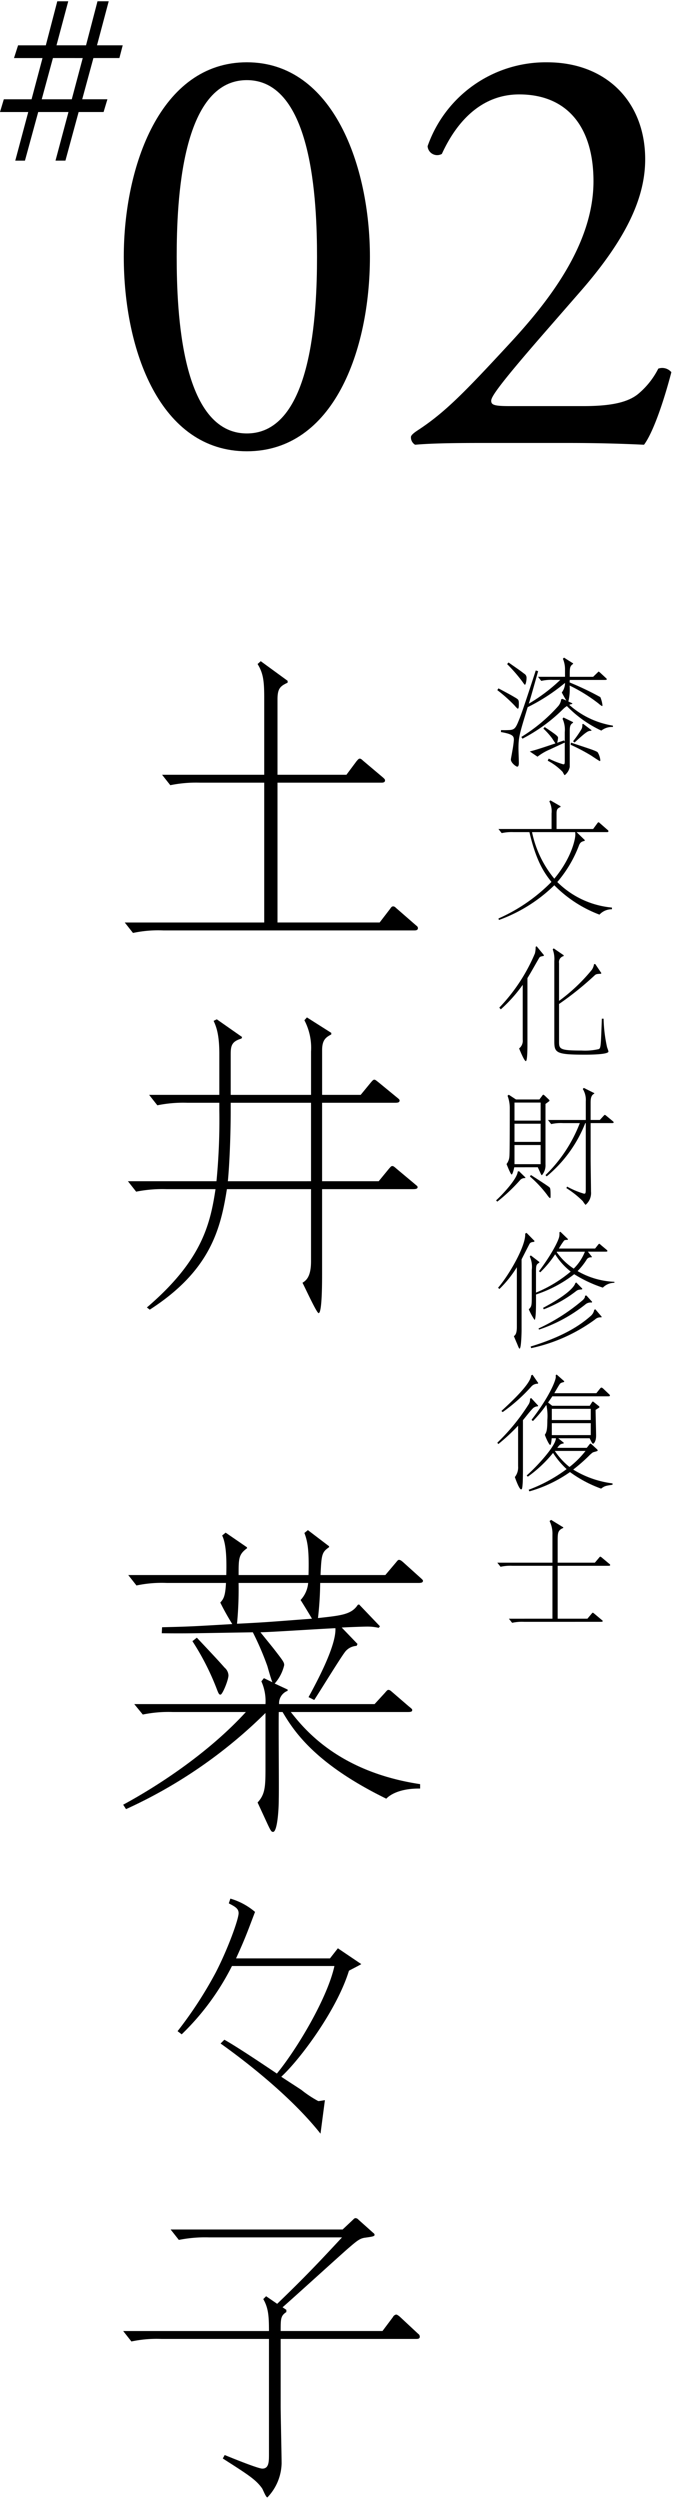
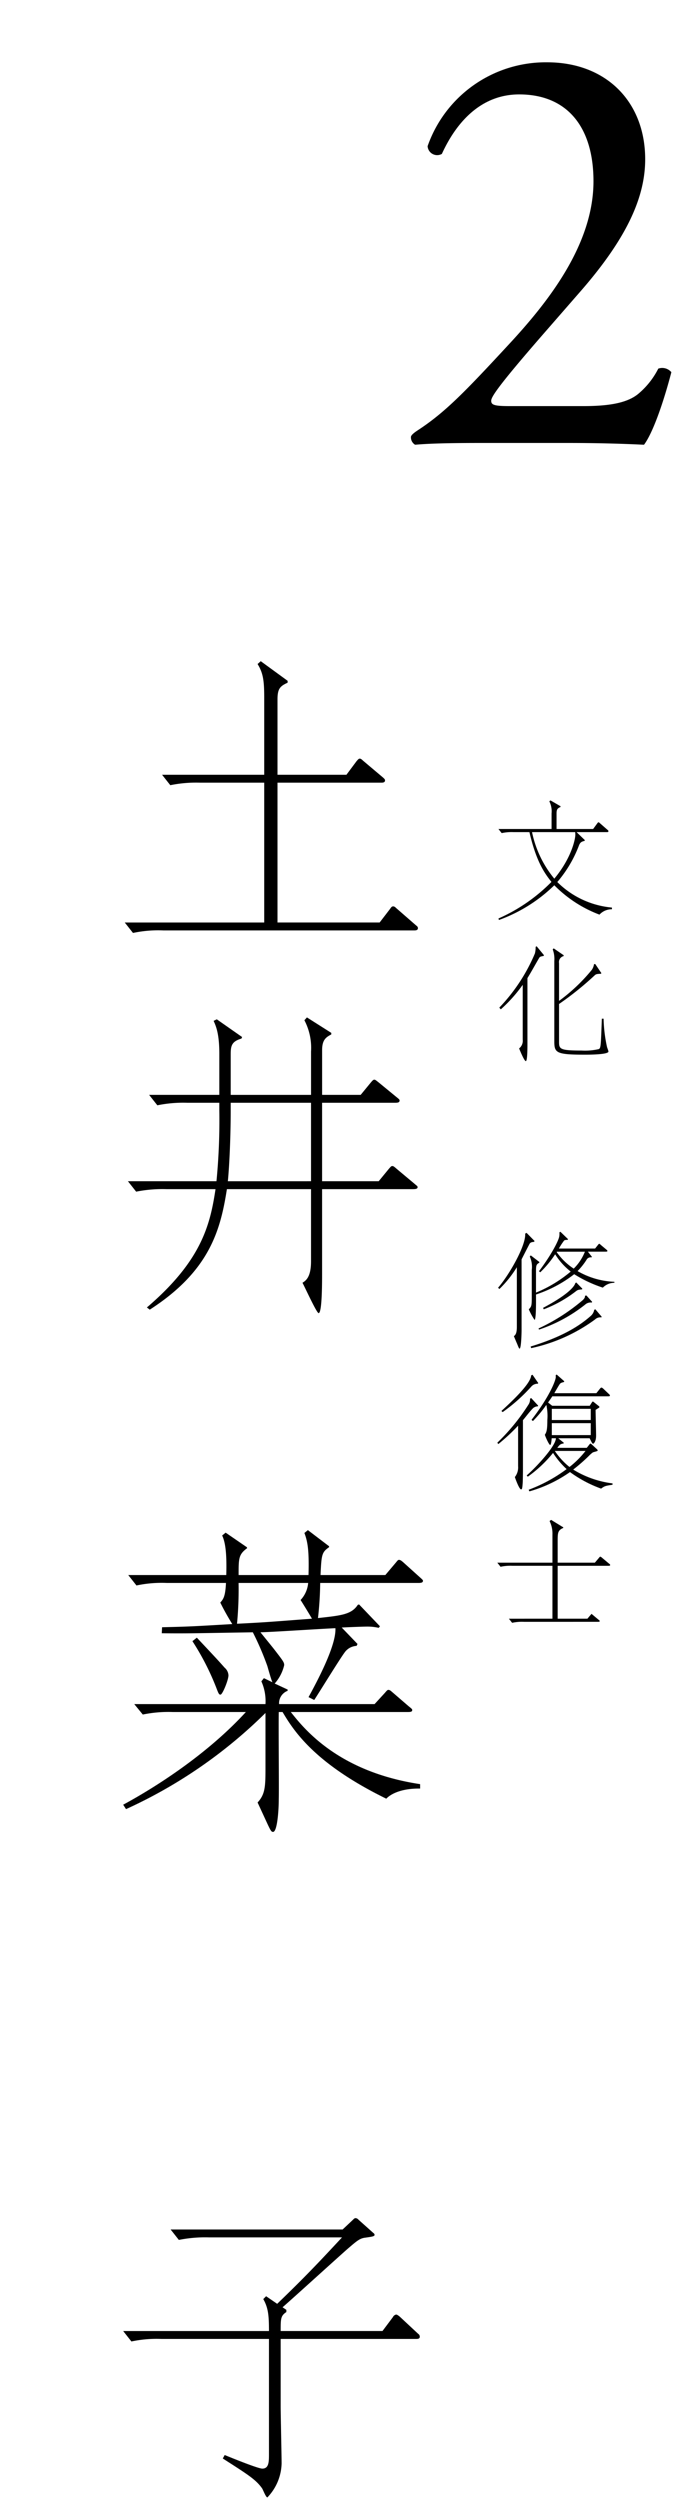
<svg xmlns="http://www.w3.org/2000/svg" width="129" height="479" viewBox="0 0 129 479">
  <defs>
    <style>.cls-1{fill:none;}</style>
  </defs>
  <g id="レイヤー_2" data-name="レイヤー 2">
    <g id="新規デザイン">
-       <path d="M70.907,49.2c0,17.893-6.952,37.267-23.591,37.267S23.726,67.1,23.726,49.2c0-17.208,6.952-37.266,23.59-37.266S70.907,32,70.907,49.2Zm-37.038,0c0,10.713.911,33.848,13.447,33.848S60.765,59.917,60.765,49.2s-.912-33.847-13.449-33.847S33.869,38.492,33.869,49.2Z" />
      <path d="M111.82,77.81c5.242,0,8.661-.684,10.713-2.508a15.287,15.287,0,0,0,3.646-4.672,2.287,2.287,0,0,1,2.507.684c-1.482,5.7-3.533,11.624-5.242,13.9-4.672-.228-9.459-.342-14.7-.342H92.218c-6.382,0-10.143.114-12.65.342a1.64,1.64,0,0,1-.8-1.481c0-.342.57-.8,1.254-1.254,5.242-3.419,9-7.294,17.436-16.411,7.522-8.091,16.3-19.146,16.3-31.34,0-10.37-5.014-16.639-14.246-16.639-6.837,0-11.737,4.673-14.815,11.4a1.836,1.836,0,0,1-2.735-1.482,23.987,23.987,0,0,1,22.907-16.069c11.4,0,18.8,7.636,18.8,18.577,0,7.065-3.3,14.815-12.194,25.072l-6.952,7.977C95.181,74.277,94.155,76.1,94.155,76.784c0,.8.57,1.026,3.533,1.026Z" />
-       <path d="M17.905,11.121l-2.147,7.9h4.83l-.732,2.44H15.074l-2.536,9.318h-1.9l2.488-9.318h-5.8L4.781,30.782H2.926l2.489-9.318H0l.732-2.44H6.049l2.1-7.9H2.683l.781-2.439H8.781l2.2-8.44h2.1L10.83,8.682h5.66l2.2-8.44h2.147l-2.244,8.44h4.927l-.635,2.439Zm-7.758,0L8,19.024h5.757l2.1-7.9Z" />
-       <path d="M95.542,131.893c1.812.954,2.67,1.431,3.409,1.884.454.286.5.405.5,1.1,0,.476-.023.906-.19.906-.119,0-.5-.453-.644-.62a28.512,28.512,0,0,0-3.292-2.933Zm7.607-3.291c-1.145,4.054-1.264,4.507-1.788,6.224a33.142,33.142,0,0,0,6.033-4.555H106.01a8.546,8.546,0,0,0-2.265.191l-.62-.787H108.3v-1.383a5.114,5.114,0,0,0-.405-2.075l.214-.215,1.741,1.1v.1c-.643.477-.643.667-.643,2.48h4.483l.787-.763c.119-.1.215-.239.262-.239.072,0,.191.119.334.239l.978.906c.119.119.262.238.262.286,0,.167-.215.167-.381.167h-6.725c0,.119-.025.381-.025.477a58.593,58.593,0,0,1,5.891,2.814,5.829,5.829,0,0,1,.405,1.526c0,.072,0,.191-.095.191a4.815,4.815,0,0,1-.668-.5,30.7,30.7,0,0,0-5.533-3.434,9.967,9.967,0,0,1-.237,3.053l.762.357-.024.12a2.25,2.25,0,0,0-.572.166,16.48,16.48,0,0,0,8.37,3.983v.262a3.25,3.25,0,0,0-2.217.692,22.308,22.308,0,0,1-6.606-4.7,4.71,4.71,0,0,0-.763.62,31.788,31.788,0,0,1-7.751,5.628l-.214-.334a31.446,31.446,0,0,0,7.011-5.843,2.356,2.356,0,0,0,.62-1.359l.239-.1.762.334c-.238-.358-.6-1.026-.882-1.55a2.941,2.941,0,0,0,.62-1.837,35.882,35.882,0,0,1-7.155,4.651c-1.6,5.222-1.764,5.795-1.764,7.941,0,.406.071,2.313.071,2.742,0,.144,0,.716-.309.716-.215,0-1.217-.716-1.217-1.383,0-.119.143-.811.286-1.669a20.491,20.491,0,0,0,.286-2.052c0-.715-.119-1.12-2.48-1.526l.025-.381c.5.024.977.024,1.454,0,1.216-.024,1.384-.43,2.122-2.29.525-1.263,2.6-7.679,3.077-9.134Zm-5.676-1.67c1.908,1.336,2.265,1.574,3,2.146a.89.89,0,0,1,.453.859c0,.525-.167,1.264-.31,1.264-.071,0-.31-.334-.453-.549a30.065,30.065,0,0,0-2.957-3.41Zm7.917,16.67a10.255,10.255,0,0,0-2.36,1.383l-1.479-1c.906-.239,1.455-.382,4.912-1.55-.119-.168-.548-.835-.643-.978a13.452,13.452,0,0,0-1.67-1.86l.263-.287c2.361,1.574,2.552,1.789,2.552,2.051a4.791,4.791,0,0,1-.168.954c.216-.072,1.122-.382,1.312-.453l.144.263v-1.837a5.022,5.022,0,0,0-.43-2.575l.191-.239,1.813.882.023.12c-.5.31-.643.6-.643,1.6v6.869a2.59,2.59,0,0,1-.954,1.573c-.12,0-.358-.572-.43-.643a10.948,10.948,0,0,0-2.837-2.123l.19-.405a16.862,16.862,0,0,0,2.79,1.1c.287,0,.287-.1.287-1.049v-3.125Zm4.055-1.312c3.84,1.264,4.817,1.574,5.127,1.861a3.745,3.745,0,0,1,.5,1.526c0,.047-.023.143-.119.143-.072,0-1.455-.93-1.717-1.1a38.01,38.01,0,0,0-3.864-2.027Zm3.935-2.384-.048.119c-.572,0-.763,0-3.2,2.241l-.286-.238a21.073,21.073,0,0,0,1.622-2.337,1.556,1.556,0,0,0,.143-.906l.167-.1Z" />
      <path d="M117.291,174.221a3.153,3.153,0,0,0-2.385,1.025,24.045,24.045,0,0,1-8.657-5.628,29.627,29.627,0,0,1-10.612,6.654l-.095-.286a32.859,32.859,0,0,0,10.159-7.011c-1.312-1.646-2.91-3.864-4.221-9.54H98.451a8.888,8.888,0,0,0-2.289.191l-.62-.787h10.182v-2.981a4.168,4.168,0,0,0-.429-2.313l.215-.191,1.932,1.121v.143c-.62.262-.763.5-.763,1.264v2.957h7.011l.787-1.073c.095-.119.143-.215.238-.215s.191.1.239.143l1.526,1.336a.29.29,0,0,1,.143.238c0,.167-.191.167-.263.167h-5.842l1.574,1.526-.024.143c-.524.144-.81.215-1.073.835A23.6,23.6,0,0,1,106.822,169a17.007,17.007,0,0,0,10.469,4.889Zm-15.31-14.786a20.532,20.532,0,0,0,4.268,8.92c3.316-3.983,4.031-7.608,4.031-8.419,0-.024-.025-.477-.025-.5Z" />
      <path d="M104.2,183.161c-.62.1-.739.167-.882.43-.62,1.049-1.574,2.79-2.218,3.815v12.568c0,.739,0,3.339-.31,3.339s-1.169-2.147-1.287-2.433a1.847,1.847,0,0,0,.691-1.669V188.694a28.218,28.218,0,0,1-4.2,4.7l-.286-.334a34.106,34.106,0,0,0,6.82-10.374,4.79,4.79,0,0,0,.143-1.264l.191-.119,1.407,1.717Zm9.9,1.55,1.169,1.741-.072.119c-.834.048-.93.048-1.24.335a59.754,59.754,0,0,1-6.8,5.46v7.227c0,1.407.144,1.693,4.317,1.693a11.778,11.778,0,0,0,3.339-.286c.357-.287.357-.6.548-5.819h.334a28.167,28.167,0,0,0,.644,5.365c.023.144.286.787.286.93,0,.6-3.839.6-4.483.6-5.51,0-5.891-.334-5.891-2.528v-15.43a5.225,5.225,0,0,0-.309-2.218l.19-.19,1.908,1.311v.167a1.179,1.179,0,0,0-.883,1.359v7.227a34.259,34.259,0,0,0,6.272-5.939,2.578,2.578,0,0,0,.43-1.1Z" />
-       <path d="M100.716,225.609l-.047.118a1.165,1.165,0,0,0-.978.382,33.64,33.64,0,0,1-4.365,4.126L95.089,230c.929-.834,4.054-4.054,4.149-5.532l.238-.072Zm-2.146-1.956c-.047.286-.31,1.383-.5,1.383s-.858-1.717-.978-2a2.693,2.693,0,0,0,.549-1.479c.071-.6.071-7.917.071-9.253a6.677,6.677,0,0,0-.428-2.361l.238-.19,1.383.906h4.484l.453-.6c.19-.263.214-.31.309-.31.072,0,.144.071.358.262l.6.572c.191.191.216.215.216.286s-.025.1-.239.263l-.525.381V223.1a2.9,2.9,0,0,1-.692,2.075c-.095,0-.238-.31-.286-.429l-.5-1.1Zm.048-12.4v3.458h5.008v-3.458Zm0,4.054v3.482h5.008v-3.482Zm0,4.078v3.673h5.008v-3.673Zm3.147,5.747c.1.072,3.221,2.051,3.555,2.361.119.12.214.215.214,1.479,0,.5,0,.572-.119.572s-.478-.5-.573-.644a22.249,22.249,0,0,0-3.267-3.482Zm2.791.024a27.782,27.782,0,0,0,6.582-9.968h-3.219a8.32,8.32,0,0,0-2.266.191l-.62-.788h7.249v-3.553a3.967,3.967,0,0,0-.571-2.385l.19-.214,2,1,.023.095c-.643.31-.715.978-.715,1.765v3.29h1.765l.715-.786c.119-.12.191-.191.239-.191.071,0,.166.071.333.214l1.1.907c.214.191.262.214.262.31,0,.143-.167.143-.382.143h-4.03v6.82c0,1,.072,5.414.072,6.3a2.938,2.938,0,0,1-1.05,2.552,5.506,5.506,0,0,1-.524-.716,17.727,17.727,0,0,0-3.149-2.5l.144-.287a15.962,15.962,0,0,0,3.243,1.36c.31,0,.333-.12.333-1.073V215.187h-.095a25.266,25.266,0,0,1-7.392,10.207Z" />
      <path d="M99.977,254.915c0,.477-.072,3.482-.381,3.482-.095,0-.144-.095-.5-.978-.024-.024-.5-1.192-.6-1.407.311-.214.573-.572.573-1.764V242.8a21.507,21.507,0,0,1-3.339,4.174l-.262-.239c2.075-2.384,5.366-8.06,5.2-10.374l.262-.143,1.526,1.551-.071.167c-.43.047-.621.071-.835.31-.071.095-1.335,2.575-1.574,3.052ZM113.452,240.8l-.072.119a.894.894,0,0,0-.978.5,12.962,12.962,0,0,1-1.693,2.123,15.238,15.238,0,0,0,7.058,2.051v.19a3.112,3.112,0,0,0-2.217.931,24.581,24.581,0,0,1-5.485-2.576,24.292,24.292,0,0,1-7.322,3.887v1.264c0,.692,0,3.6-.286,3.6a12.669,12.669,0,0,1-1.1-2.027c.572-.548.572-.763.572-2.671v-4.865a4.786,4.786,0,0,0-.382-2.575l.191-.215,1.646,1.264v.119c-.573.358-.645.453-.645,1.741v4.006a25.186,25.186,0,0,0,6.654-4.03,12.78,12.78,0,0,1-2.981-3.315,20.066,20.066,0,0,1-2.861,3.458l-.239-.214c2.29-3.029,3.72-5.748,3.887-6.654a2.935,2.935,0,0,0,.024-.787l.19-.119,1.456,1.407-.048.143c-.5.024-.572.024-.716.167a12.589,12.589,0,0,0-.977,1.5h6.94l.548-.691c.047-.072.167-.215.238-.215.1,0,.1.024.31.215l1.026.858c.166.143.238.215.238.286,0,.144-.167.144-.381.144h-3.363Zm.667,10.064,1.216,1.431-.071.119a1.456,1.456,0,0,0-1.217.406,32.03,32.03,0,0,1-12.233,5.485l-.1-.31c5.938-1.813,9.253-3.864,11.471-5.819a2.017,2.017,0,0,0,.716-1.216Zm-1.717-2.647,1.1,1.216-.072.143a1.526,1.526,0,0,0-1.263.382,28.913,28.913,0,0,1-8.848,4.793l-.095-.214a36.977,36.977,0,0,0,8.513-5.461c.381-.406.381-.525.406-.811Zm-1.955-2.5,1.168,1.192-.048.143c-.739.048-.858.12-1.12.31a23.933,23.933,0,0,1-6.225,3.506l-.119-.286c4.745-2.5,6.01-4.1,6.152-4.7Zm-3.745-5.819a11.986,11.986,0,0,0,3.267,3.172,9.412,9.412,0,0,0,2.146-3.243H106.75Z" />
      <path d="M103.1,269.46a1.405,1.405,0,0,0-.883.311c-.62.595-1.43,1.693-1.979,2.336v9.754c0,.262-.023,1.956-.047,2.266-.071,1.025-.12,1.24-.31,1.24-.381,0-1.169-2.266-1.193-2.361a2.972,2.972,0,0,0,.621-2.075v-7.774a36.258,36.258,0,0,1-3.792,3.529l-.192-.262a39.415,39.415,0,0,0,5.939-7.25,1.834,1.834,0,0,0,.333-1.168l.216-.144,1.335,1.455Zm-1.025-6.057,1.1,1.6-.1.119a1.606,1.606,0,0,0-1.216.525,32.621,32.621,0,0,1-5.509,4.912l-.239-.214c2-1.837,5.629-5.223,5.7-6.821Zm10.875,13.4c.071-.1.167-.215.238-.215a.711.711,0,0,1,.238.167l.931.858a.564.564,0,0,1,.214.31c0,.143-.811.287-.93.358a5.417,5.417,0,0,0-.763.668,32.768,32.768,0,0,1-3.005,2.623,18.756,18.756,0,0,0,7.536,2.647v.263c-1.431.214-1.5.238-2.194.739a23.78,23.78,0,0,1-5.962-3.172,25.67,25.67,0,0,1-7.774,3.7l-.144-.31a29.279,29.279,0,0,0,7.274-3.958,15.615,15.615,0,0,1-2.6-3.1,24.7,24.7,0,0,1-4.84,4.555l-.215-.238c1.765-1.526,5.557-5.58,5.605-7.131h-.812c-.024.406-.119,1.288-.286,1.288-.214,0-.859-1.407-1.025-1.955.286-.454.477-.764.477-2.814a9.832,9.832,0,0,0-.191-2.91,23.337,23.337,0,0,1-2.575,3.1l-.263-.238c3.577-4.627,4.65-7.632,4.65-8.2a2.8,2.8,0,0,0-.023-.334l.19-.143,1.455,1.288-.048.143c-.548.143-.667.191-.834.429-.191.262-.882,1.479-1.026,1.717h8.061l.668-.835c.119-.142.19-.238.309-.238.1,0,.191.072.358.215l1,.954c.119.095.263.238.263.334,0,.167-.167.167-.335.167H105.868c-.453.691-.573.834-.811,1.192l.786.62h7.2l.334-.525c.047-.071.167-.286.262-.286.072,0,.215.143.286.191l.716.572c.095.072.262.191.262.286,0,.072-.119.167-.214.215l-.525.334c0,.787.095,4.221.095,4.936,0,1.193-.477,1.55-.572,1.55-.119,0-.238-.19-.358-.428l-.31-.621h-6.009l1.073.883-.072.119c-.6.1-.692.191-1.192.835h5.651Zm.286-4.722v-2.147h-7.464v2.147Zm0,2.885V272.68h-7.464v2.289ZM106.344,278a13.614,13.614,0,0,0,2.815,3.076A17.871,17.871,0,0,0,112.235,278Z" />
-       <path d="M105.892,310.142V300.007H98.236a8.763,8.763,0,0,0-2.29.191l-.62-.787h10.566v-5.366a5.381,5.381,0,0,0-.549-2.6l.286-.239,2.337,1.431v.119c-1.073.453-1.073.978-1.073,2.6v4.054h7.131l.787-.93c.095-.119.167-.214.239-.214s.118,0,.333.19l1.311,1.1c.191.143.263.215.263.31,0,.143-.214.143-.382.143h-9.682v10.135h5.7l.787-.93c.095-.118.167-.214.262-.214.048,0,.072.024.31.214l1.312,1.1c.238.192.262.215.262.287,0,.143-.214.143-.381.143H100.454a8.648,8.648,0,0,0-2.289.191l-.62-.788Z" />
+       <path d="M105.892,310.142V300.007H98.236a8.763,8.763,0,0,0-2.29.191l-.62-.787h10.566v-5.366a5.381,5.381,0,0,0-.549-2.6l.286-.239,2.337,1.431v.119c-1.073.453-1.073.978-1.073,2.6v4.054h7.131l.787-.93c.095-.119.167-.214.239-.214s.118,0,.333.19l1.311,1.1c.191.143.263.215.263.31,0,.143-.214.143-.382.143h-9.682v10.135h5.7l.787-.93l1.312,1.1c.238.192.262.215.262.287,0,.143-.214.143-.381.143H100.454a8.648,8.648,0,0,0-2.289.191l-.62-.788Z" />
      <path d="M50.645,149.961H38.4a24.808,24.808,0,0,0-5.758.484l-1.576-2H50.645V133.716c0-3.212-.181-4.728-1.273-6.485l.607-.546,5.152,3.758v.364c-1.454.667-1.94,1.151-1.94,3.212v14.426H66.405l1.94-2.606c.181-.182.363-.485.606-.485.181,0,.364.121.605.364l3.88,3.273c.182.181.364.3.364.545,0,.425-.485.425-.727.425H53.191v26.79H72.769l2-2.606c.242-.364.364-.485.605-.485.183,0,.364.121.607.364L79.74,177.3c.242.182.364.3.364.546,0,.424-.486.424-.667.424H31.31a23.268,23.268,0,0,0-5.818.485l-1.577-2h26.73Z" />
      <path d="M43.493,227.841c-1.212,7.7-3.212,15.638-14.79,23.093l-.545-.424c10.486-8.971,12.123-15.82,13.153-22.669H31.916a25.611,25.611,0,0,0-5.819.484l-1.576-2H41.493a121.271,121.271,0,0,0,.546-13.638v-1.395H35.916a24.751,24.751,0,0,0-5.757.486l-1.576-2H42.039V201.9c0-3.94-.668-5.335-1.092-6.3l.607-.3,4.848,3.394-.121.3c-1.878.545-2.061,1.394-2.061,3.031v7.758h15.4v-8.3a11.387,11.387,0,0,0-1.273-6l.484-.545L63.5,197.9v.3c-1.03.546-1.758,1.03-1.758,3.03v8.547h7.394l1.94-2.364c.364-.424.485-.545.667-.545s.242.06.788.485l3.395,2.788c.605.485.666.545.666.727,0,.424-.485.424-.97.424H61.738v15.033h10.85l1.939-2.364c.424-.485.485-.546.667-.546s.3.061.849.546l3.333,2.788c.546.485.667.485.667.727,0,.364-.546.364-.97.364H61.738V243.9c0,1.879,0,7.7-.667,7.7-.364,0-2.606-4.909-3.091-5.819.666-.424,1.637-1.091,1.637-4.121v-13.82Zm16.124-1.515V211.293H44.22v1.7c0,4.607-.241,10.244-.545,13.336Z" />
      <path d="M55.131,323.72v.243a2.546,2.546,0,0,0-1.637,2.545H71.8l2-2.181c.3-.364.485-.546.606-.546.3,0,.424.121.848.485l3.091,2.667c.607.485.668.545.668.727,0,.364-.425.364-.97.364H55.738c2.545,3.212,9.091,11.456,24.79,13.82v.848c-3.333-.06-5.516.91-6.486,1.94C60.283,337.9,56.283,331.6,54.161,328.024h-.727c-.061,2.667.06,14.365,0,16.729,0,2.182-.3,6.243-1.092,6.243-.363,0-.484-.242-1.514-2.485l-1.456-3.152c1.516-1.636,1.516-3.152,1.516-7.092V328.206a92.294,92.294,0,0,1-26.731,18.426l-.545-.849c6.728-3.636,16.366-9.94,23.518-17.759h-14a24.344,24.344,0,0,0-5.759.485l-1.636-2H50.888a9.326,9.326,0,0,0-.788-4.363l.485-.607,1.636.788c-.242-.485-.848-2.667-.969-3.091a54.867,54.867,0,0,0-2.789-6.485c-11.334.181-12.607.242-17.456.181l.061-1.152c5.334-.12,6.183-.181,13.456-.606a46.794,46.794,0,0,1-2.3-4.121c.607-.667.971-1.212,1.091-3.758H31.977a23.28,23.28,0,0,0-5.819.485l-1.576-2h18.79c.121-4.183-.181-6.3-.788-7.577l.667-.546,4.06,2.788.062.182c-1.637,1.213-1.637,1.94-1.637,5.153h13.4c.121-4.546-.122-6.3-.788-8.062l.666-.545,4.061,3.09v.182c-1.393.97-1.454,1.395-1.636,5.335H73.861l2-2.365c.3-.363.424-.545.607-.545.242,0,.424.121.848.485l3.091,2.788c.547.485.668.606.668.728,0,.424-.485.424-.97.424H61.374a64.533,64.533,0,0,1-.424,6.728c4.424-.485,6.425-.667,7.637-2.546l.243-.061,4,4.183-.242.3a9.38,9.38,0,0,0-2.3-.242c-.666,0-3.758.12-4.788.181l3.03,3.152-.181.364a2.975,2.975,0,0,0-2.3,1.273c-1.03,1.394-4.97,7.819-5.819,9.092l-1.09-.546c1.515-2.788,5.333-9.819,5.152-13.214-4.789.243-11.88.728-14.365.789.424.545,2.363,2.909,2.727,3.394,1.636,2.121,1.818,2.364,1.818,2.909a8.016,8.016,0,0,1-1.818,3.516Zm-17.4-9.94c3.94,4.182,4.364,4.667,5.334,5.758a2.062,2.062,0,0,1,.727,1.455c0,.909-1.152,3.7-1.515,3.7-.3,0-.363-.121-.849-1.394a48.91,48.91,0,0,0-4.545-8.849Zm8-10.486a69.511,69.511,0,0,1-.3,7.819c5.94-.3,6.3-.364,14.365-.97-.3-.545-1.818-3.031-2.182-3.576a5.453,5.453,0,0,0,1.454-3.273Z" />
-       <path d="M61.435,408.814c-6-7.577-15.4-14.608-19.154-17.275l.727-.727c2.364,1.333,6.728,4.243,10.062,6.486,3.879-4.728,9.7-14.487,11.031-20.609H44.463a48.347,48.347,0,0,1-9.637,13.092l-.788-.606A77.633,77.633,0,0,0,41.371,377.9c2.365-4.606,4.365-10.183,4.365-11.335,0-.909-.727-1.272-1.879-1.878l.3-.91a12.742,12.742,0,0,1,4.728,2.546l-1.152,3.031c-1.091,2.848-1.758,4.243-2.485,5.879h18l1.515-1.939,4.486,3.03c-.364.243-2.061,1.091-2.364,1.273-2.3,7.516-9.4,17.032-12.971,20.306.606.424,3.637,2.364,3.879,2.545a21.185,21.185,0,0,0,3.212,2.122c.243,0,.909-.122,1.273-.182Z" />
      <path d="M40.1,428.687a25.52,25.52,0,0,0-5.819.485l-1.576-2H65.677l2.061-1.94a.614.614,0,0,1,.425-.242.836.836,0,0,1,.545.3l2.849,2.546a.5.5,0,0,1,.243.363c0,.3-.546.364-1.819.546-1.03.121-1.636.666-3.333,2.121-2,1.758-10.669,9.638-12.487,11.213l.728.486v.424c-1.091.727-1.091,1.273-1.091,3.637H73.315l2-2.668a.868.868,0,0,1,.607-.484c.242,0,.484.242.666.363l3.576,3.334a.636.636,0,0,1,.3.545c0,.425-.424.425-.666.425h-26v12.911c0,1.757.181,9.394.181,10.97a9.734,9.734,0,0,1-2.727,6.486c-.3,0-.849-1.515-1.031-1.758-1.211-1.7-2.788-2.667-7.515-5.7l.363-.666c1.031.424,6.365,2.606,7.213,2.606,1.273,0,1.273-1.333,1.273-2.788V448.144H30.947a23.029,23.029,0,0,0-5.759.485l-1.576-2H51.555c0-2.91-.122-4.425-1.091-6.122l.545-.546,2.121,1.455c5.153-4.97,7.638-7.577,12.427-12.729Z" />
      <rect class="cls-1" width="129" height="479" />
    </g>
  </g>
</svg>